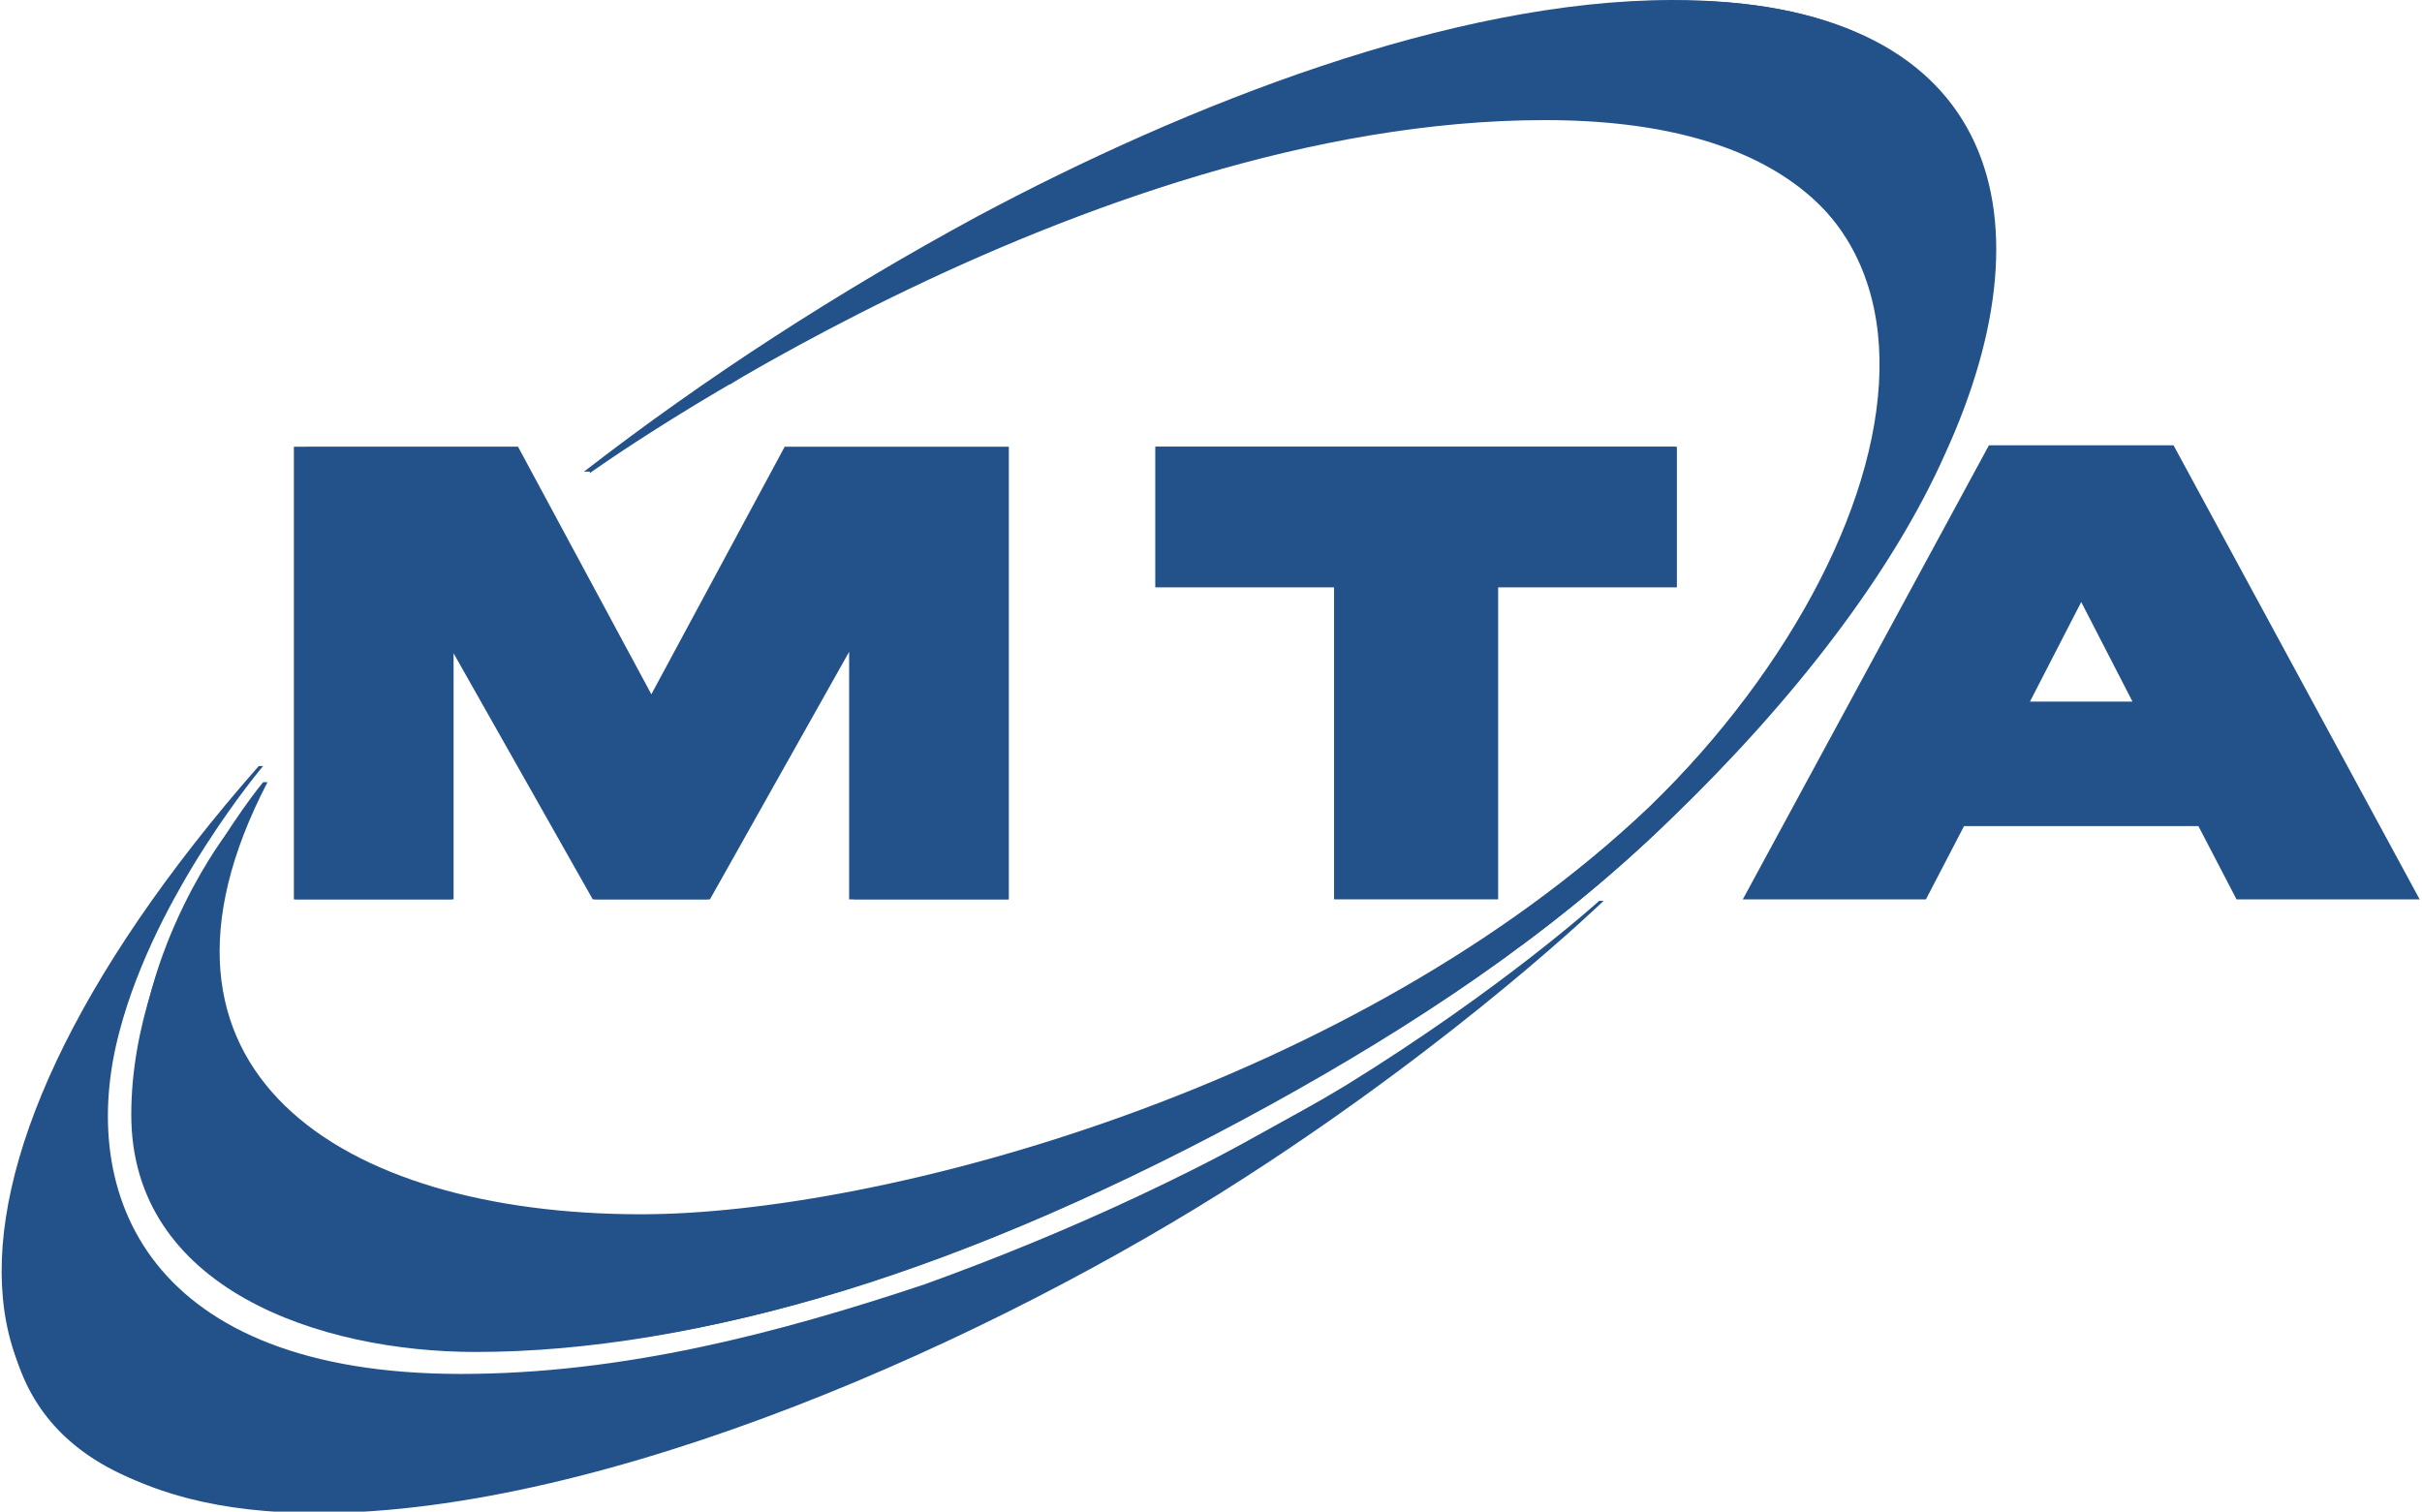
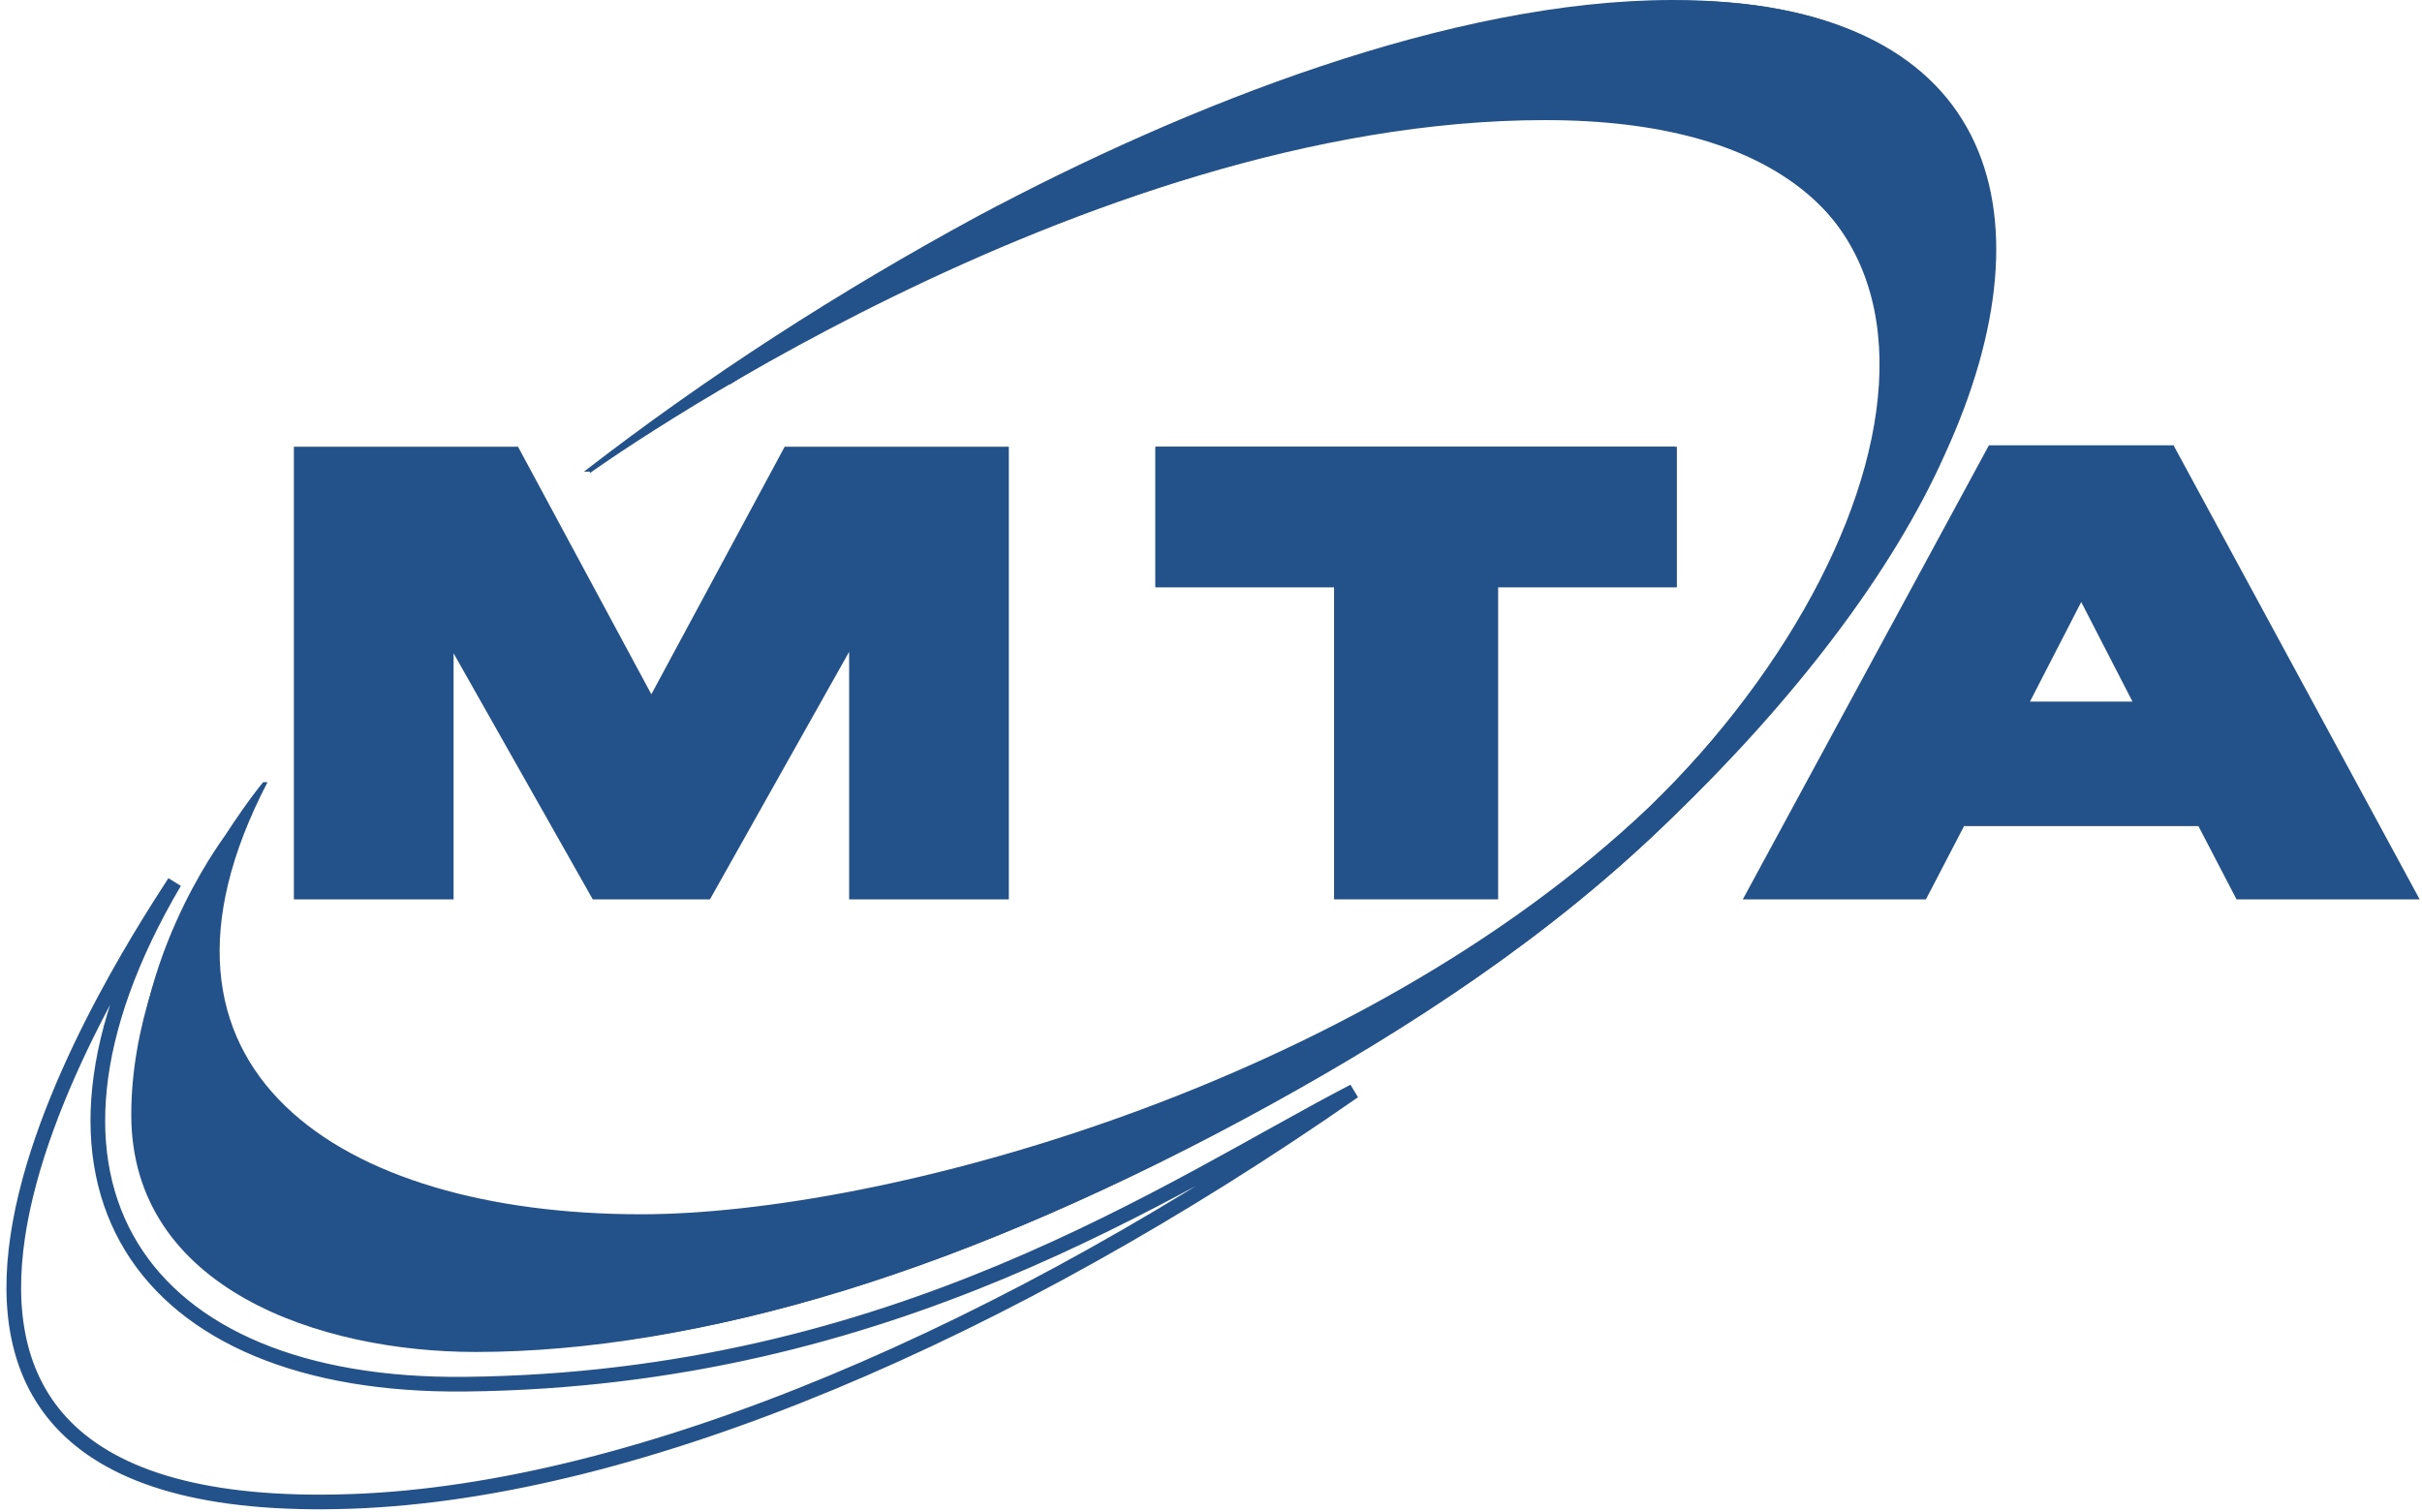
<svg xmlns="http://www.w3.org/2000/svg" id="MTALogo" class="logoWhite" viewBox="43 -11.2 165 103.2" role="img" aria-label="MTA Solutions" width="165" height="103">
  <g id="MTALogo_1_">
    <g id="MTALogo_6_">
      <path class="logoFill" fill-opacity="0" d="M83.1,21.1c0,0,33.5-24.1,65.2-24.1s27.4,27.3,7.1,46.9C135.3,63,103,71.7,86.6,71.7 c-20.6,0-35.7-9.9-25.5-29.5h-0.3c0,0-9,10.8-9,22.7s12.9,16.2,23.5,16.2c15.2,0,33.8-5.6,54.3-16.9c9.6-5.3,19.1-11.5,27.4-19.6 c8.3-8,15-16.7,18.6-24.8c7.7-16.8,3.2-31-18.6-31c-15,0-33.1,7.1-47.5,14.8C100.1,8.7,91.1,14.5,82.7,21h0.4V21.1z" style="fill-opacity: 1;" fill="#23518A" />
    </g>
    <g id="MTALogo_5_">
-       <path class="logoFill" fill-opacity="0" d="M60.5,41.1c-25.4,28.9-22.5,51,4,51c19.7,0,46.1-11.8,63.3-22.9c14.9-9.6,24.5-18.9,24.5-18.9H152 c0,0-6.6,6-17.3,12.6c-9.1,5.5-18.8,10-28.8,13.6c-9.9,3.3-20.5,6.1-31.6,6.1C53,82.6,48,70.4,51,59.2c2.5-9.5,9.8-18.1,9.8-18.1 L60.5,41.1z" style="fill-opacity: 1;" fill="#23518A" />
-     </g>
+       </g>
    <g id="MTALogo_4_">
      <path class="logoFill" fill-opacity="0" d="M195.5,50.2H208l-16.8-31h-12.6l-16.8,31h12.5l2.6-5h16L195.5,50.2z M181.4,36.7l3.5-6.8l3.5,6.8H181.4z" style="fill-opacity: 1;" fill="#23518A" />
    </g>
    <g id="MTALogo_3_">
      <polygon class="logoFill" fill-opacity="0" points="157.3,19.3 121.7,19.3 121.7,28.9 133.9,28.9 133.9,50.2 145.1,50.2 145.1,28.9 157.3,28.9" style="fill-opacity: 1;" fill="#23518A" />
    </g>
    <g id="MTALogo_2_">
      <polygon class="logoFill" fill-opacity="0" points="62.9,19.3 62.9,50.2 73.8,50.2 73.8,33.4 83.3,50.2 91.3,50.2 100.8,33.3 100.8,50.2 111.7,50.2  111.7,19.3 96.4,19.3 87.3,36.2 78.2,19.3   " style="fill-opacity: 1;" fill="#23518A" />
    </g>
  </g>
  <g id="MTALogoOutlines">
    <path id="MTALogo_17_" class="logoOutline logoOutlineOrbit" fill="none" stroke-miterlimit="10" stroke-dashoffset="538" stroke-dasharray="538" d="M92.375,14.633 c6.995-4.465,33.807-18.816,57.25-18.291C180.283-2.97,175.604,24.82,155.75,44.3 c-20.1,19.1-52.05,28.291-68.45,28.235C69.451,72.475,52.033,65.818,58.5,46.3c0,0-6.7,8.917-5.667,19 c1.213,11.838,12.233,15.167,22.833,15.167c15.2,0,32.792-5.242,53.292-16.542c9.6-5.3,19.142-11.354,27.442-19.454 c8.3-8,15.25-17.171,18.85-25.271c7.083-15.608,2.928-30.145-18.25-29.847c-14.998,0.211-32.225,6.789-46.625,14.489 C100.975,8.942,98.286,10.821,92.375,14.633z" style="stroke-dashoffset: 0px;" stroke="#23518A" />
    <path id="MTALogo_16_" class="logoOutline logoOutlineOrbit" fill="none" stroke-miterlimit="10" stroke-dashoffset="254" stroke-dasharray="254" d="M66.875,91.3 c19.687-0.706,44.829-11.6,68.375-28c-12.417,6.438-31.327,19.687-60.667,20 c-22.2,0.237-31.899-13.794-19.83-34.273C50.422,55.712,26.505,92.749,66.875,91.3z" style="stroke-dashoffset: 0px;" stroke="#23518A" />
-     <path id="MTALogo_15_" class="logoOutline logoOutlineA" fill="none" stroke-miterlimit="10" stroke-dashoffset="130" stroke-dasharray="130" d="M195.854,49.628h11.177L190.6,19.8h-11.501 l-16.317,29.828h11.077l2.6-5h16.796L195.854,49.628z M180.365,37.259l4.535-8.74l4.5,8.74H180.365z" style="stroke-dashoffset: 0px;" stroke="#23518A" />
    <polygon id="MTALogo_14_" class="logoOutline logoOutlineT" fill="none" stroke-miterlimit="10" stroke-dashoffset="130" stroke-dasharray="130" points="156.672,19.8 122.224,19.8  122.224,28.363 134.542,28.363 134.542,49.647 144.531,49.647 144.531,28.363 156.672,28.363  " style="stroke-dashoffset: 0px;" stroke="#23518A" />
-     <polygon id="MTALogo_13_" class="logoOutline logoOutlineM" fill="none" stroke-miterlimit="10" stroke-dashoffset="236" stroke-dasharray="236" points="63.479,19.831 63.479,49.694  73.156,49.694 73.125,31.019 83.75,49.694 90.844,49.694 101.594,30.519 101.594,49.694 111.172,49.694  111.172,19.863 96.844,19.863 87.3,37.581 77.847,19.831  " style="stroke-dashoffset: 0px;" stroke="#23518A" />
  </g>
</svg>